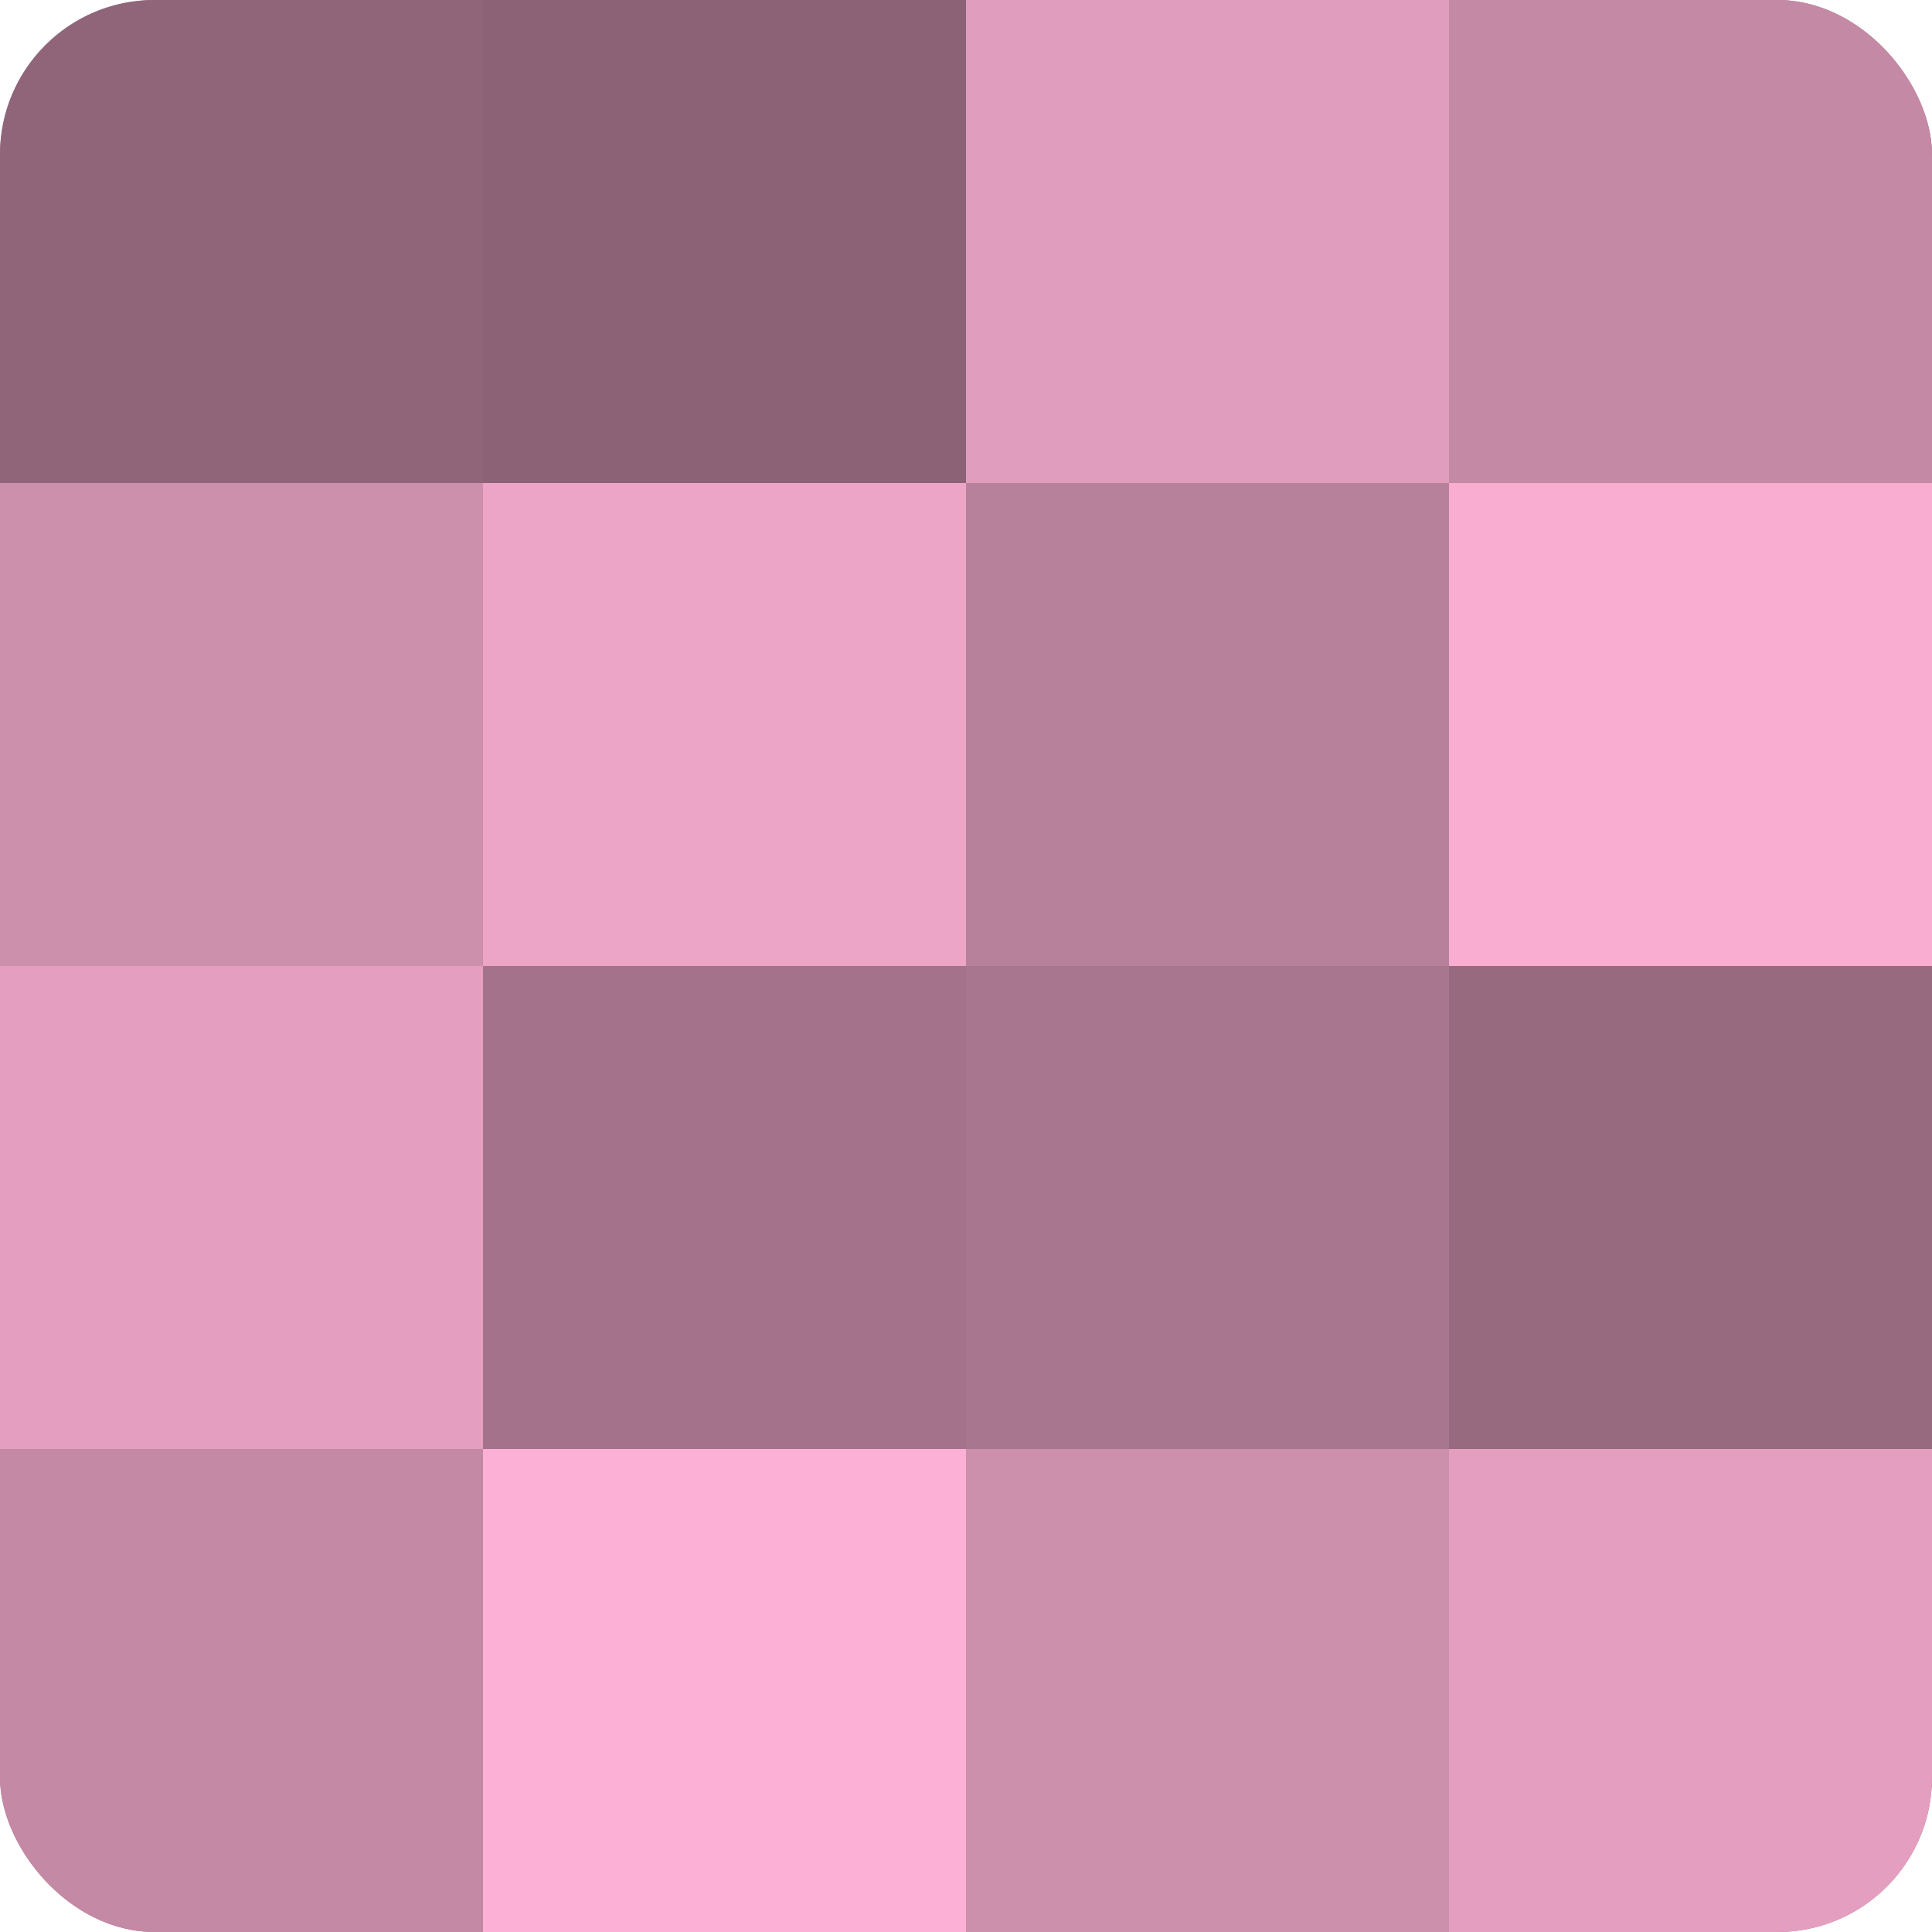
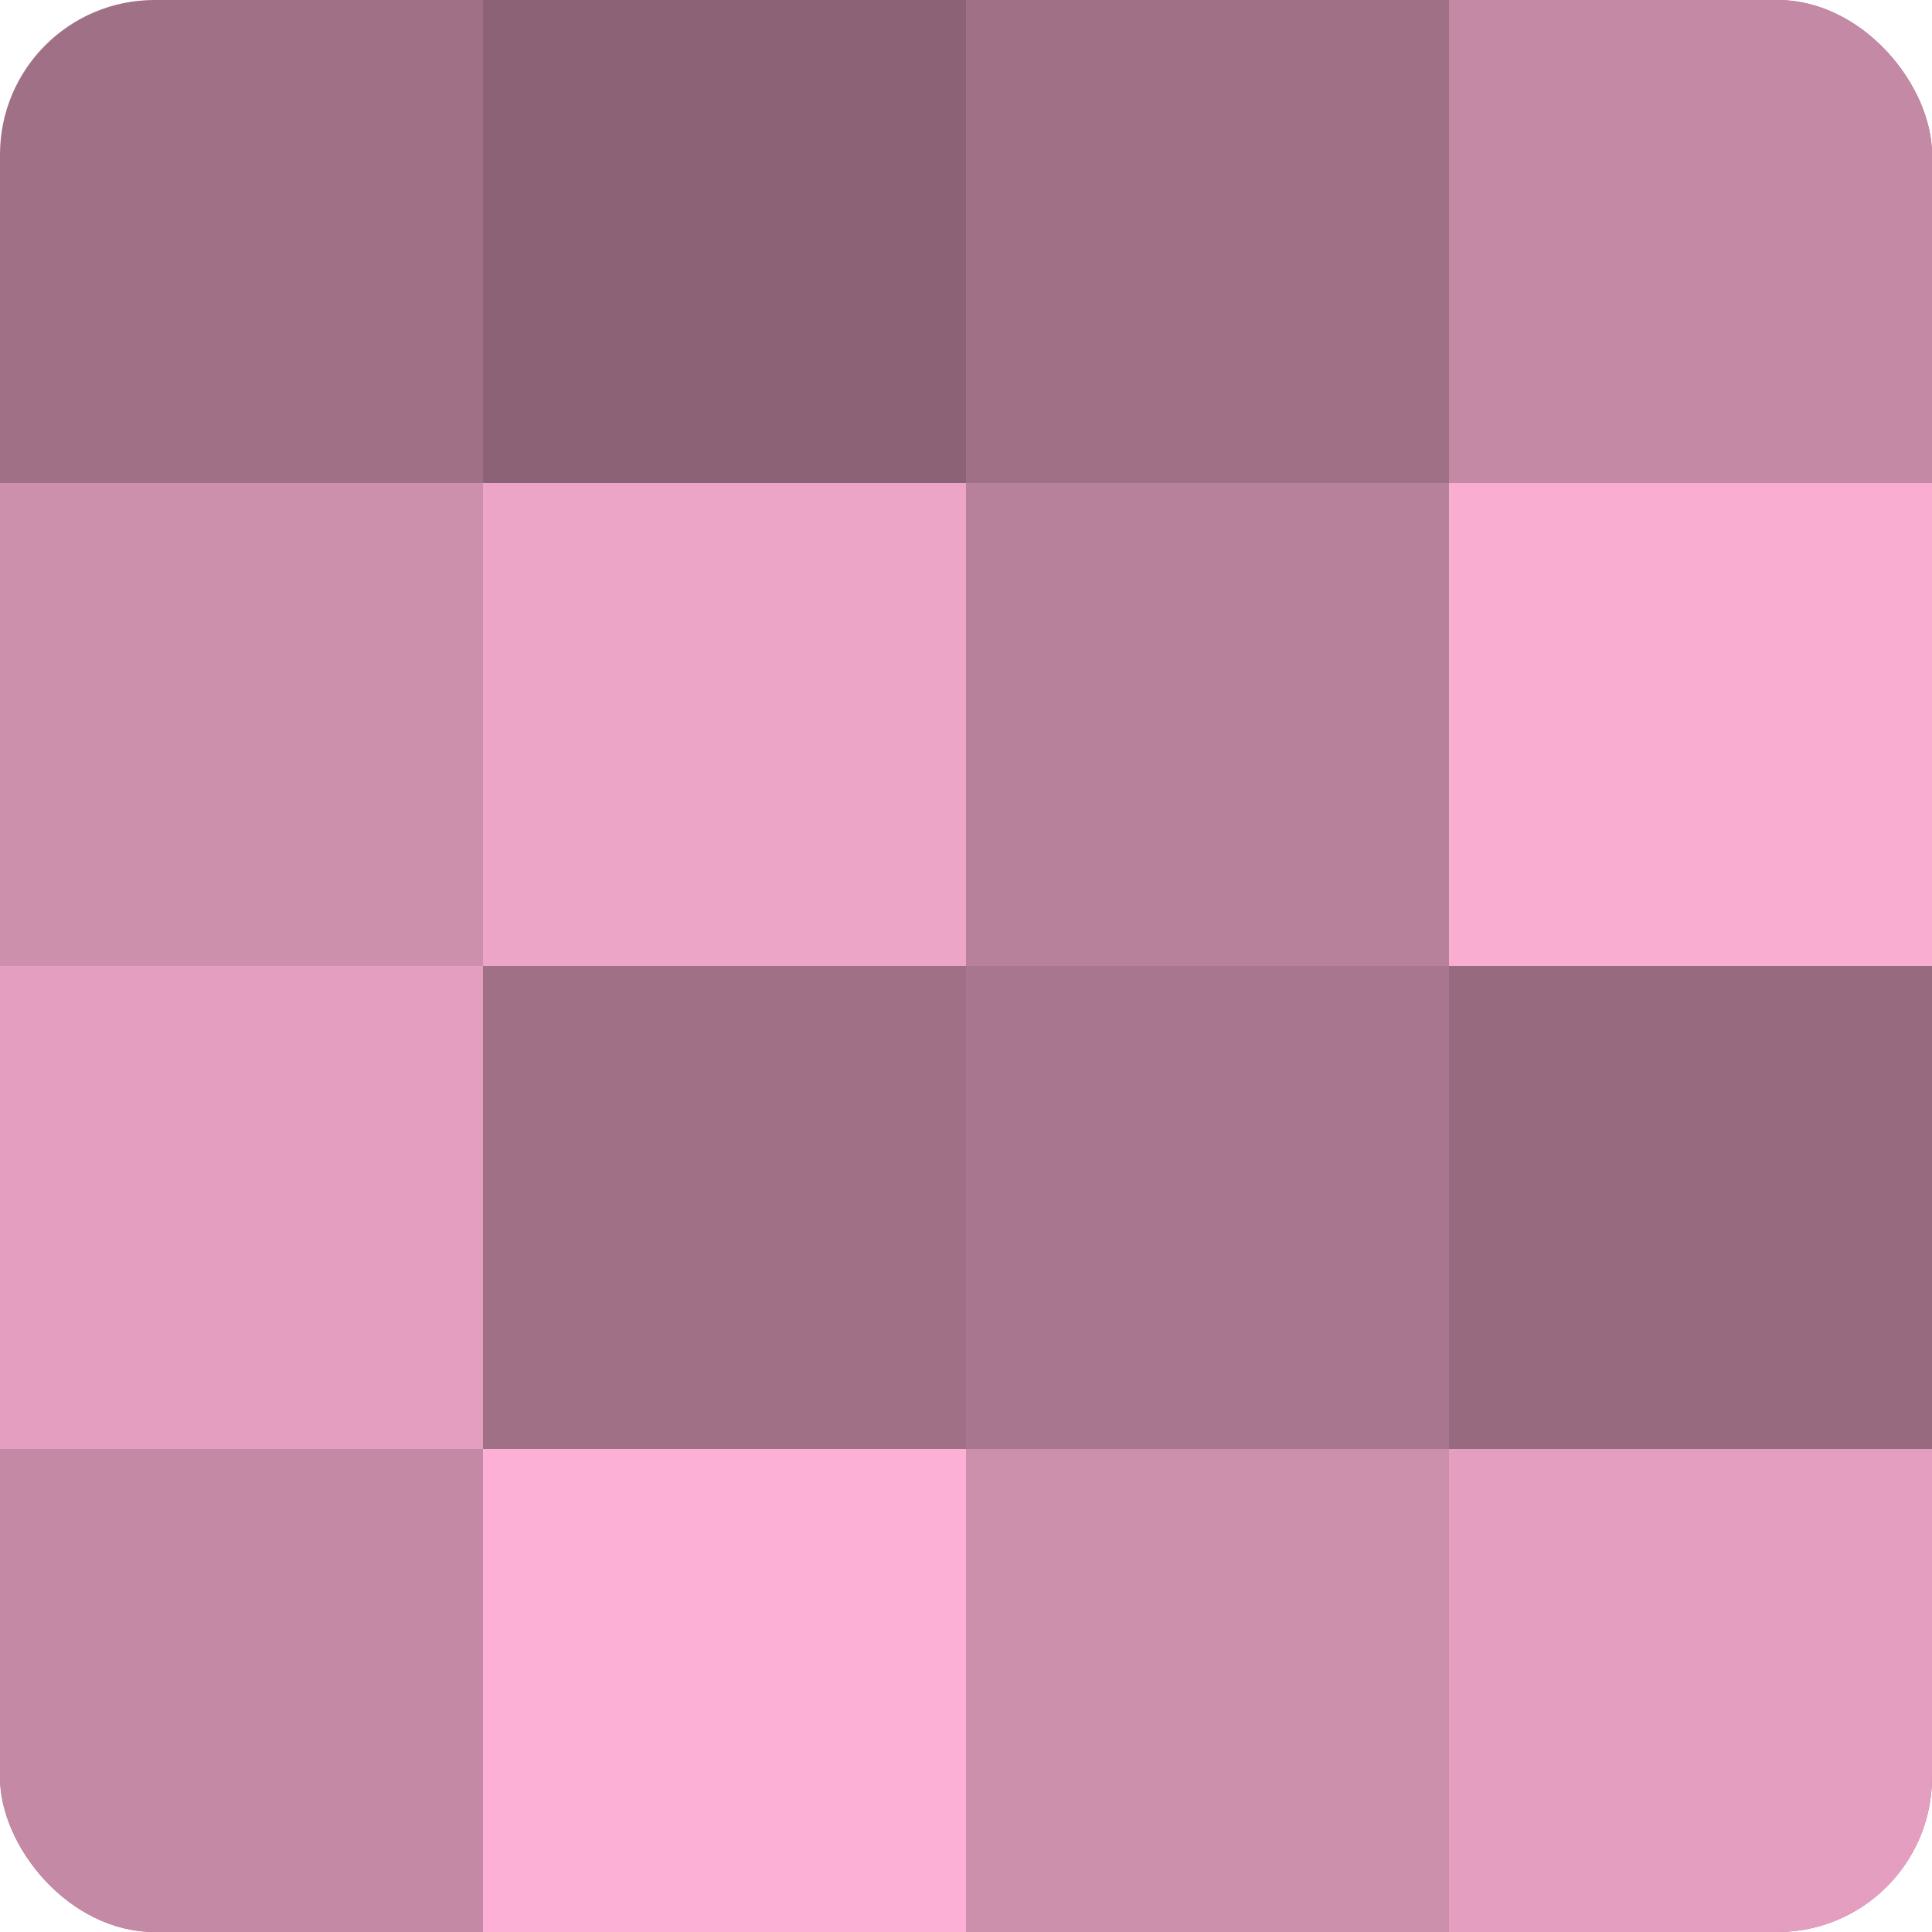
<svg xmlns="http://www.w3.org/2000/svg" width="60" height="60" viewBox="0 0 100 100" preserveAspectRatio="xMidYMid meet">
  <defs>
    <clipPath id="c" width="100" height="100">
      <rect width="100" height="100" rx="8" ry="8" />
    </clipPath>
  </defs>
  <g clip-path="url(#c)">
    <rect width="100" height="100" fill="#a07087" />
-     <rect width="25" height="25" fill="#90657a" />
    <rect y="25" width="25" height="25" fill="#cc8fac" />
    <rect y="50" width="25" height="25" fill="#e49fc0" />
    <rect y="75" width="25" height="25" fill="#c489a5" />
    <rect x="25" width="25" height="25" fill="#8c6276" />
    <rect x="25" y="25" width="25" height="25" fill="#eca5c7" />
-     <rect x="25" y="50" width="25" height="25" fill="#a4738b" />
    <rect x="25" y="75" width="25" height="25" fill="#fcb0d5" />
-     <rect x="50" width="25" height="25" fill="#e09dbd" />
    <rect x="50" y="25" width="25" height="25" fill="#b8819b" />
    <rect x="50" y="50" width="25" height="25" fill="#a8768e" />
    <rect x="50" y="75" width="25" height="25" fill="#cc8fac" />
    <rect x="75" width="25" height="25" fill="#c489a5" />
    <rect x="75" y="25" width="25" height="25" fill="#f8add1" />
    <rect x="75" y="50" width="25" height="25" fill="#986a80" />
    <rect x="75" y="75" width="25" height="25" fill="#e49fc0" />
  </g>
</svg>